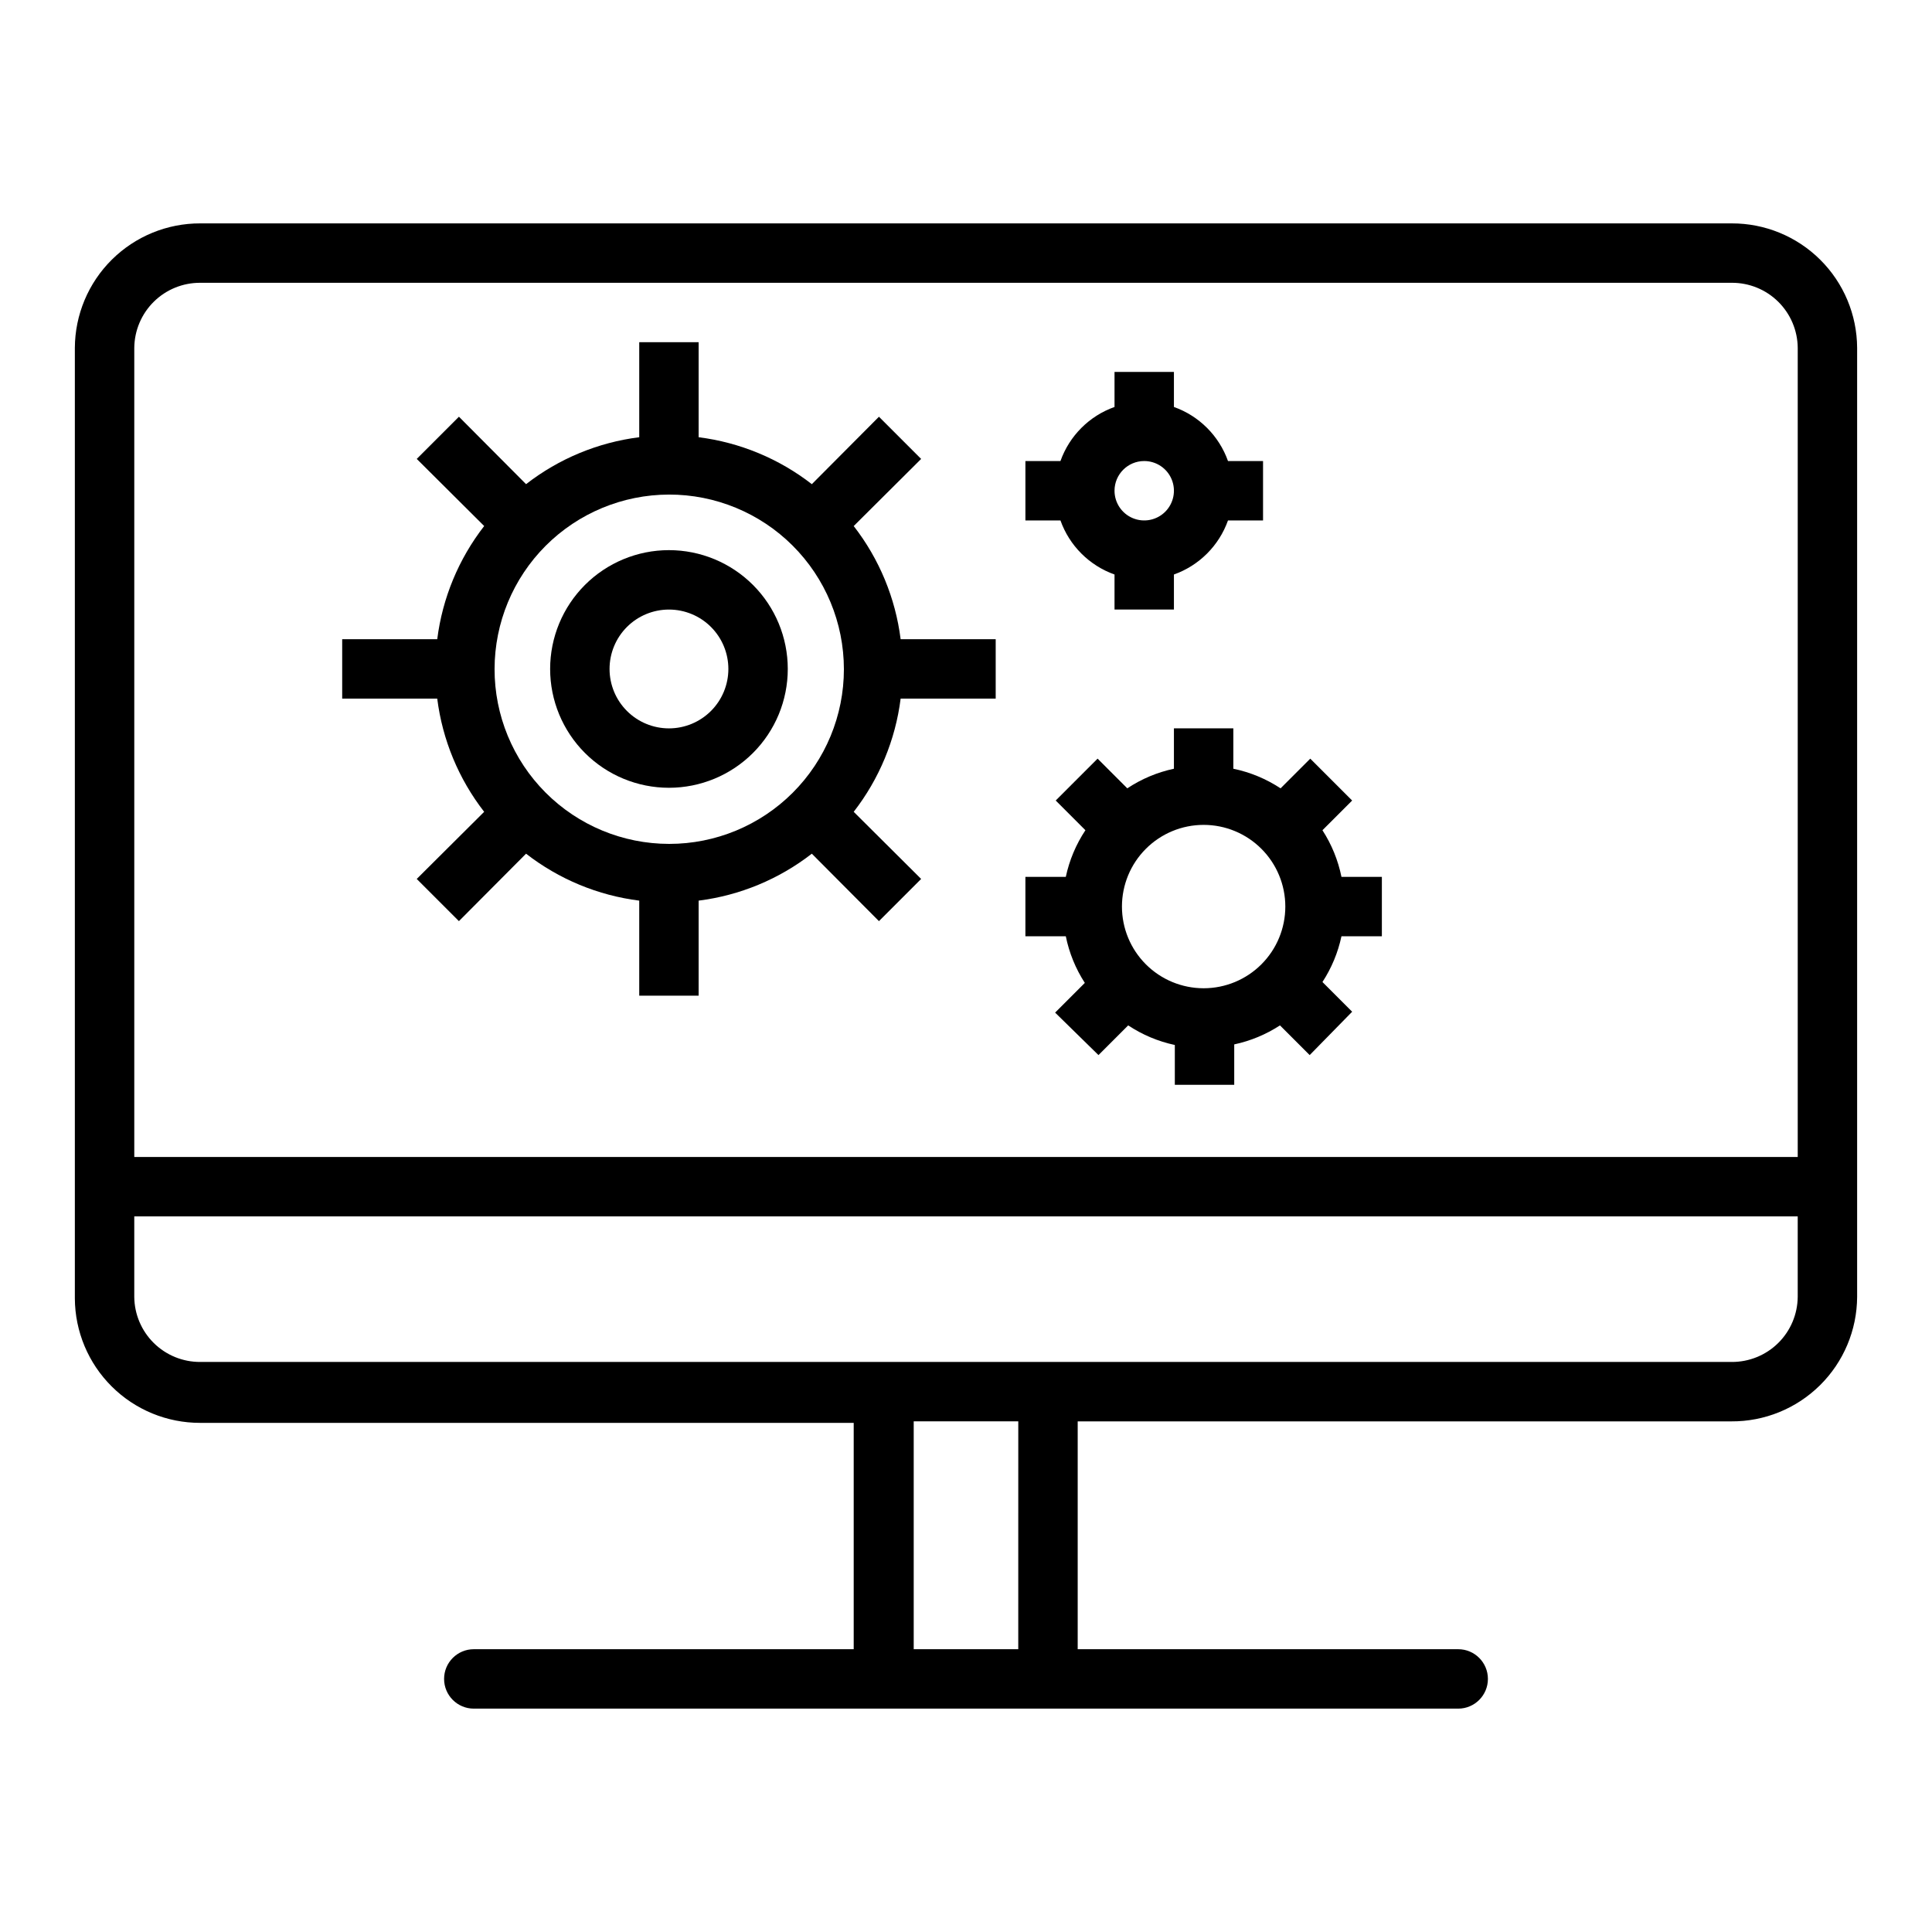
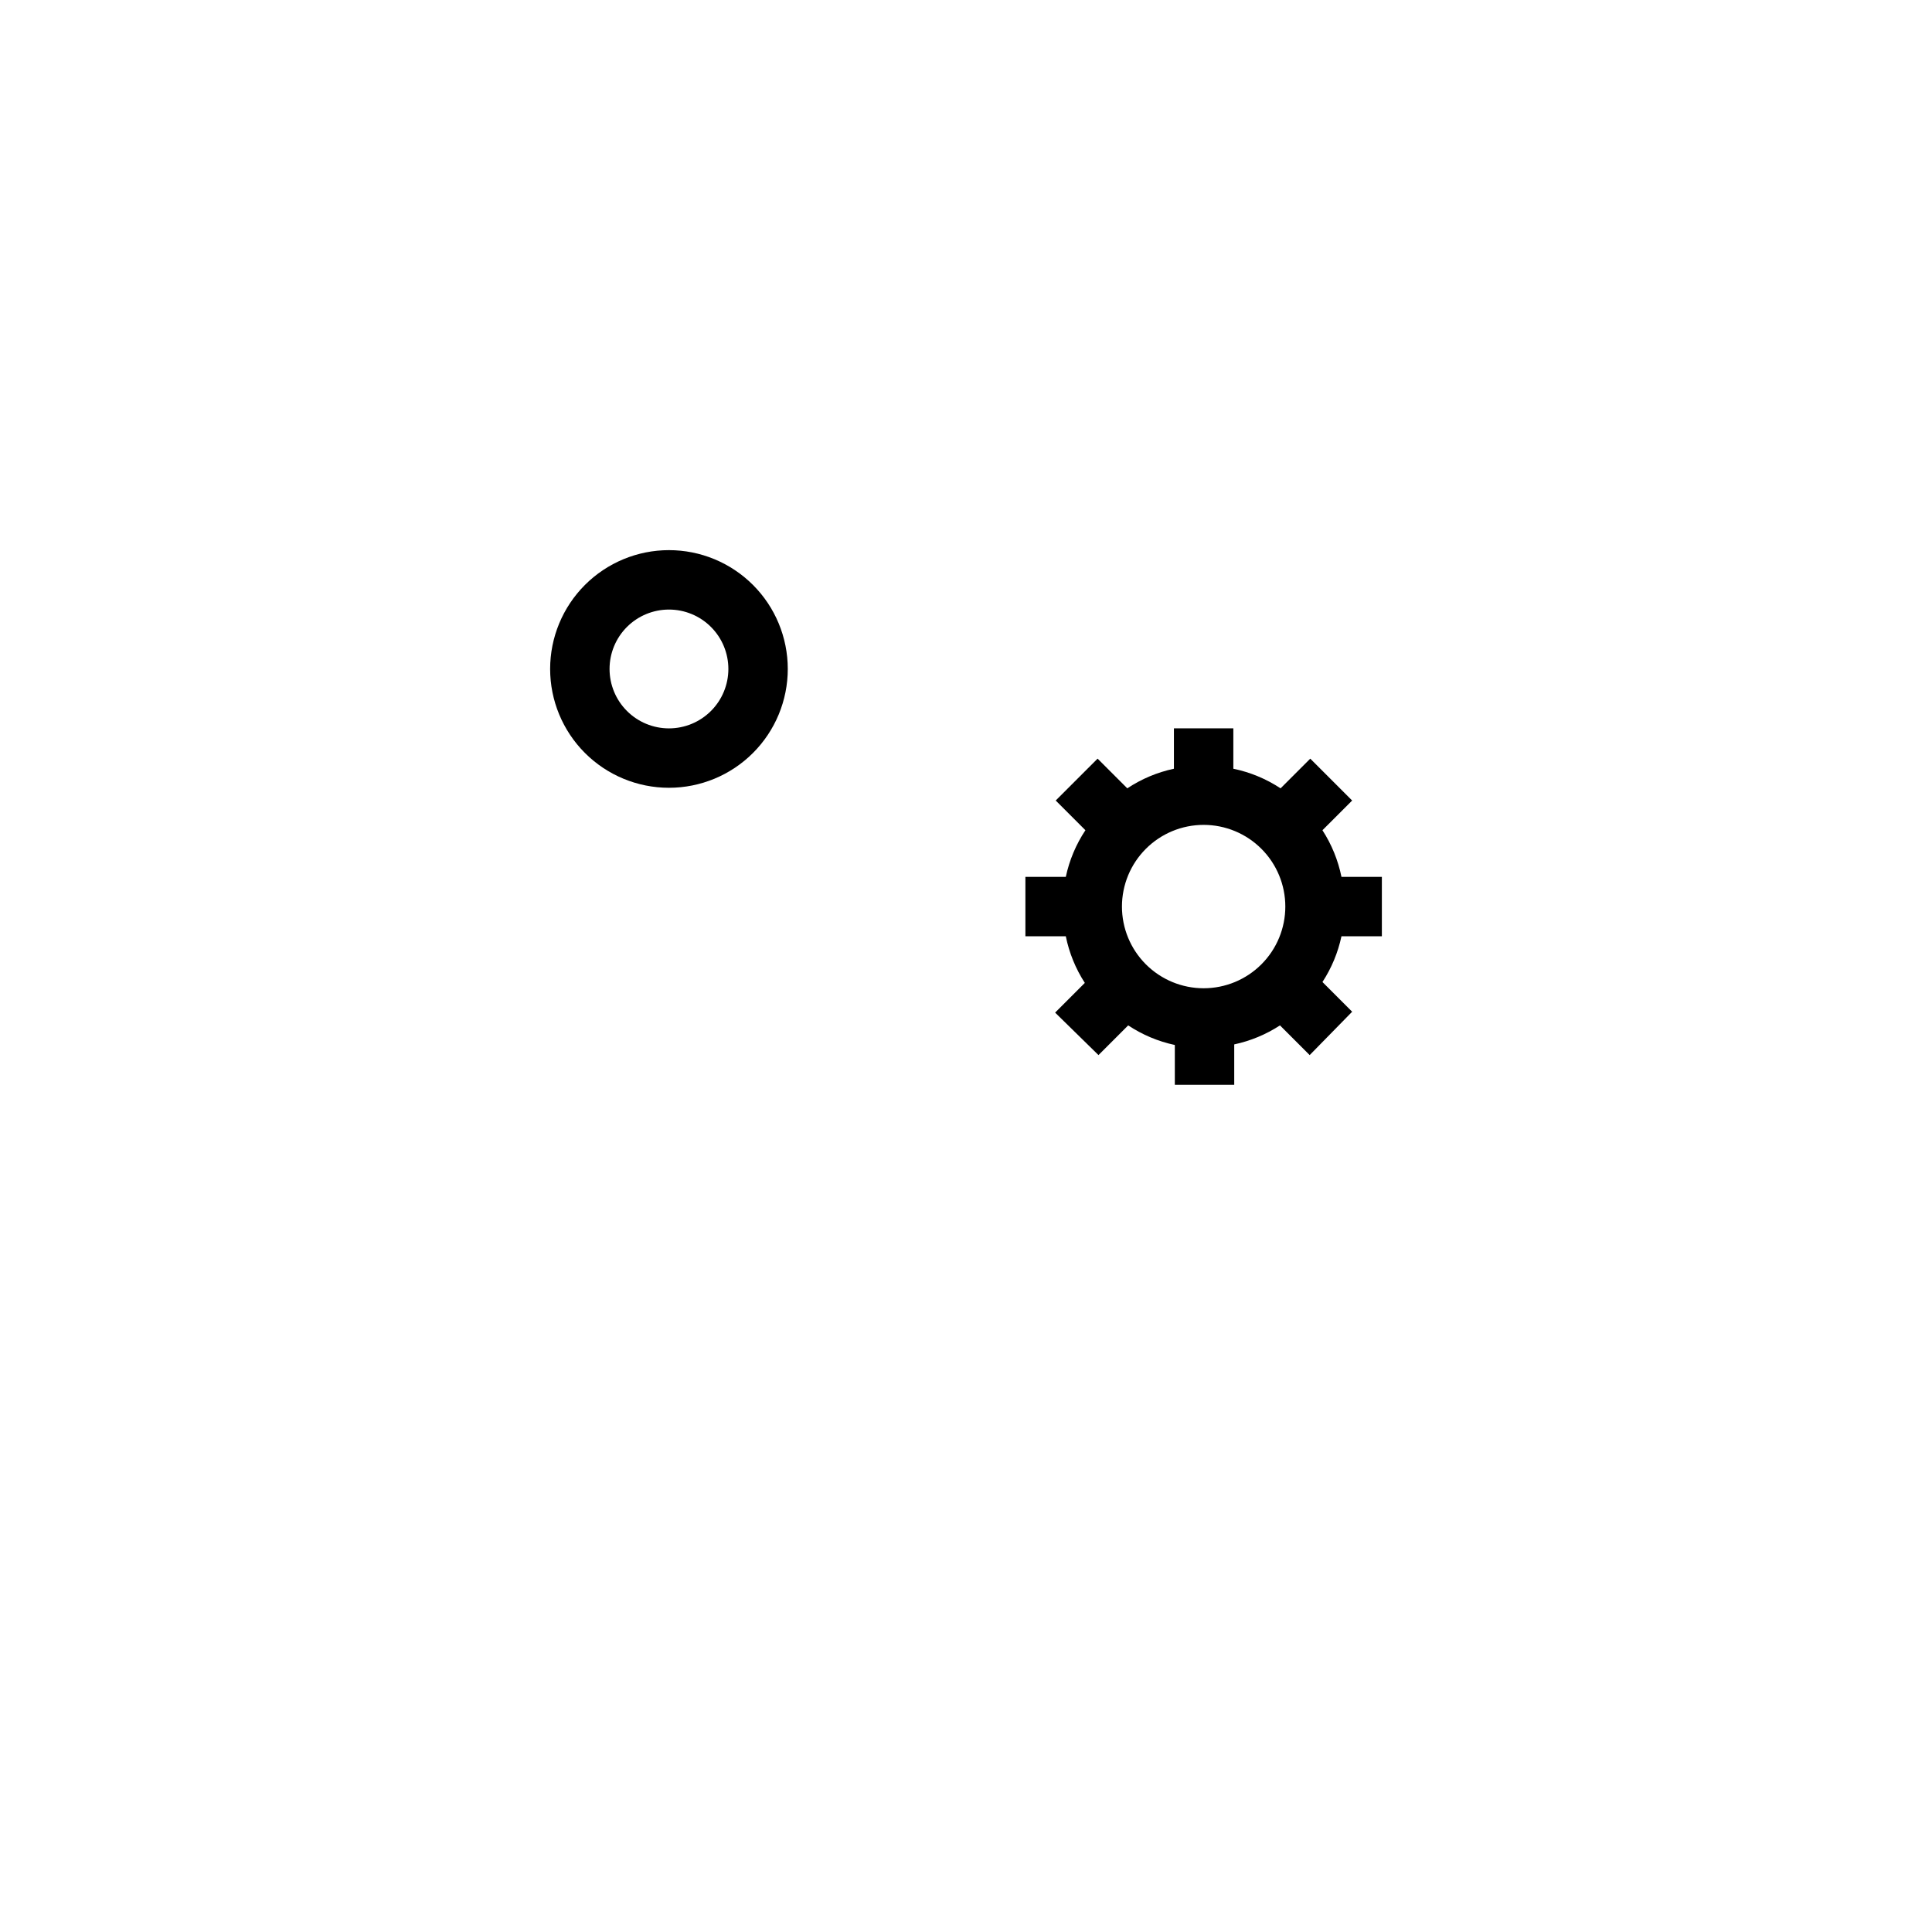
<svg xmlns="http://www.w3.org/2000/svg" fill="#000000" width="800px" height="800px" version="1.1" viewBox="144 144 512 512">
  <g>
-     <path d="m602.94 203.2h-405.88c-8.777-0.023-17.203 3.438-23.43 9.621-6.231 6.184-9.75 14.586-9.793 23.363v251.91-0.004c0.043 8.777 3.562 17.176 9.793 23.359 6.227 6.184 14.652 9.645 23.43 9.625h173.18v59.984h-100.68c-4.348 0-7.871 3.523-7.871 7.871 0 4.348 3.523 7.875 7.871 7.875h260.88c4.348 0 7.871-3.527 7.871-7.875 0-4.348-3.523-7.871-7.871-7.871h-100.84v-60.379h173.18c8.805 0.062 17.27-3.379 23.531-9.566s9.805-14.613 9.848-23.418v-251.51c-0.043-8.777-3.562-17.18-9.793-23.363-6.227-6.184-14.652-9.645-23.43-9.621zm-405.88 15.742h405.88c4.602-0.02 9.023 1.781 12.301 5.012 3.273 3.231 5.137 7.629 5.176 12.23v214.43h-440.83v-214.43c0.043-4.602 1.902-9 5.18-12.23 3.273-3.231 7.695-5.031 12.297-5.012zm216.79 362.11h-27.707v-60.379h27.711zm188.93-76.121h-405.72c-4.602 0.02-9.023-1.781-12.297-5.012-3.277-3.231-5.137-7.629-5.18-12.23v-21.332h440.83v21.332c-0.039 4.602-1.902 9-5.176 12.23-3.277 3.231-7.699 5.031-12.301 5.012z" />
-     <path d="m272.31 359.14-17.871 17.789 11.18 11.18 17.789-17.871h0.004c8.699 6.762 19.059 11.059 29.992 12.438v25.191h15.742v-25.191c10.934-1.379 21.293-5.676 29.996-12.438l17.789 17.871 11.18-11.18-17.871-17.789c6.762-8.703 11.059-19.062 12.438-29.996h25.191v-15.742h-25.191c-1.379-10.934-5.676-21.293-12.438-29.992l17.871-17.789-11.18-11.18-17.789 17.871v-0.004c-8.703-6.762-19.062-11.055-29.996-12.438v-25.188h-15.742v25.191-0.004c-10.934 1.383-21.293 5.676-29.992 12.438l-17.789-17.871-11.18 11.18 17.871 17.789-0.004 0.004c-6.762 8.699-11.055 19.059-12.438 29.992h-25.188v15.742h25.191-0.004c1.383 10.934 5.676 21.293 12.438 29.996zm48.965-84.074c12.285-0.023 24.074 4.844 32.773 13.52 8.695 8.676 13.586 20.457 13.594 32.742 0.008 12.285-4.871 24.066-13.559 32.754s-20.469 13.566-32.754 13.559c-12.285-0.008-24.066-4.898-32.742-13.594-8.676-8.699-13.543-20.488-13.52-32.773 0.02-12.246 4.894-23.988 13.555-32.652 8.664-8.66 20.406-13.535 32.652-13.555z" />
    <path d="m431.49 404.48-7.871 7.871 11.492 11.258 7.871-7.871c3.758 2.492 7.949 4.254 12.359 5.195v10.551h15.742v-10.707c4.316-0.922 8.426-2.629 12.125-5.039l7.871 7.871 11.258-11.492-7.871-7.871h-0.004c2.414-3.699 4.121-7.809 5.039-12.125h10.707v-15.742h-10.707c-0.891-4.398-2.602-8.59-5.039-12.359l7.871-7.871-11.098-11.098-7.871 7.871v-0.004c-3.805-2.508-8.051-4.273-12.516-5.195v-10.703h-15.746v10.707-0.004c-4.41 0.941-8.602 2.703-12.359 5.195l-7.871-7.871-11.098 11.098 7.871 7.871v0.004c-2.492 3.758-4.254 7.949-5.195 12.359h-10.707v15.742h10.707c0.891 4.398 2.602 8.594 5.039 12.359zm31.488-41.879c5.738 0 11.246 2.281 15.305 6.34 4.062 4.062 6.34 9.566 6.34 15.309 0 5.742-2.277 11.25-6.34 15.309-4.059 4.059-9.566 6.34-15.305 6.34-5.742 0-11.25-2.281-15.309-6.34-4.062-4.059-6.34-9.566-6.34-15.309 0-5.742 2.277-11.246 6.34-15.309 4.059-4.059 9.566-6.34 15.309-6.34z" />
-     <path d="m439.36 296.25v9.289h15.742v-9.289c6.688-2.383 11.949-7.641 14.328-14.328h9.289v-15.742h-9.289c-2.379-6.688-7.641-11.949-14.328-14.328v-9.289h-15.742v9.289c-6.688 2.379-11.949 7.641-14.328 14.328h-9.289v15.742h9.289c2.379 6.688 7.641 11.945 14.328 14.328zm7.871-30.07c3.184 0 6.055 1.918 7.273 4.859s0.543 6.324-1.707 8.578c-2.25 2.25-5.637 2.926-8.578 1.707s-4.859-4.09-4.859-7.273c0-4.348 3.523-7.871 7.871-7.871z" />
    <path d="m321.28 352.77c8.352 0 16.359-3.316 22.266-9.223s9.223-13.914 9.223-22.266c0-8.352-3.316-16.359-9.223-22.266-5.906-5.902-13.914-9.223-22.266-9.223-8.352 0-16.359 3.32-22.266 9.223-5.902 5.906-9.223 13.914-9.223 22.266 0 8.352 3.32 16.359 9.223 22.266 5.906 5.906 13.914 9.223 22.266 9.223zm0-47.23c4.176 0 8.18 1.656 11.133 4.609s4.613 6.957 4.613 11.133c0 4.176-1.66 8.18-4.613 11.133s-6.957 4.613-11.133 4.613c-4.176 0-8.18-1.66-11.133-4.613s-4.609-6.957-4.609-11.133c0-4.176 1.656-8.18 4.609-11.133s6.957-4.609 11.133-4.609z" />
  </g>
</svg>